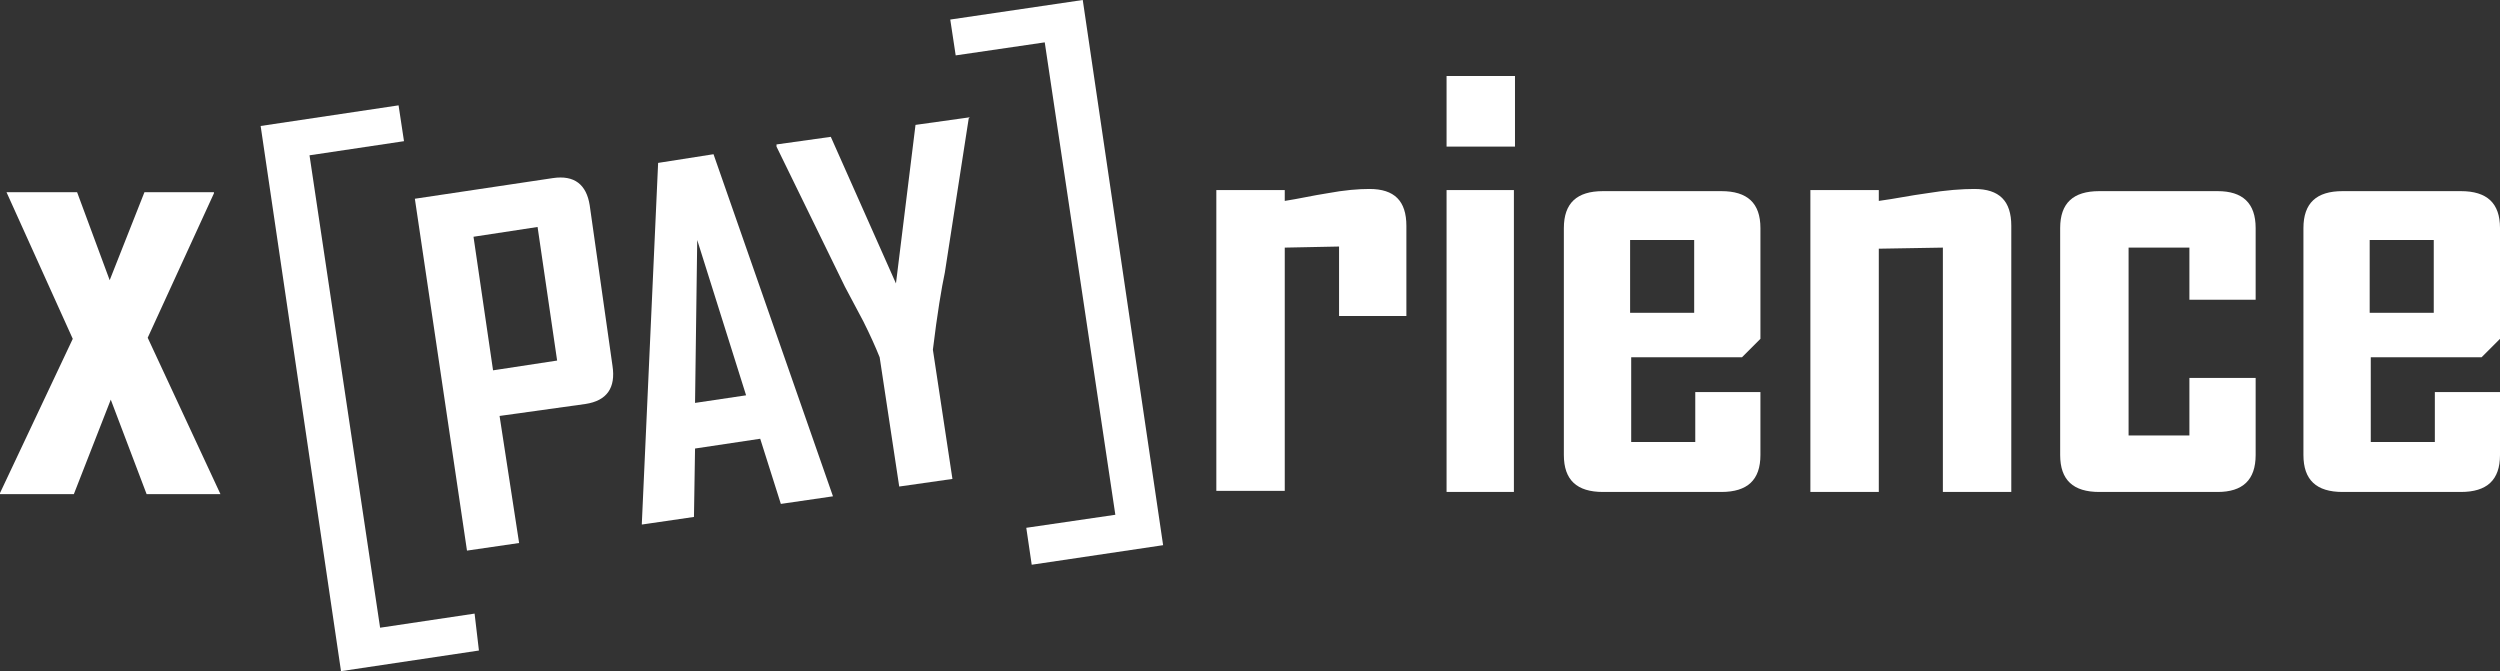
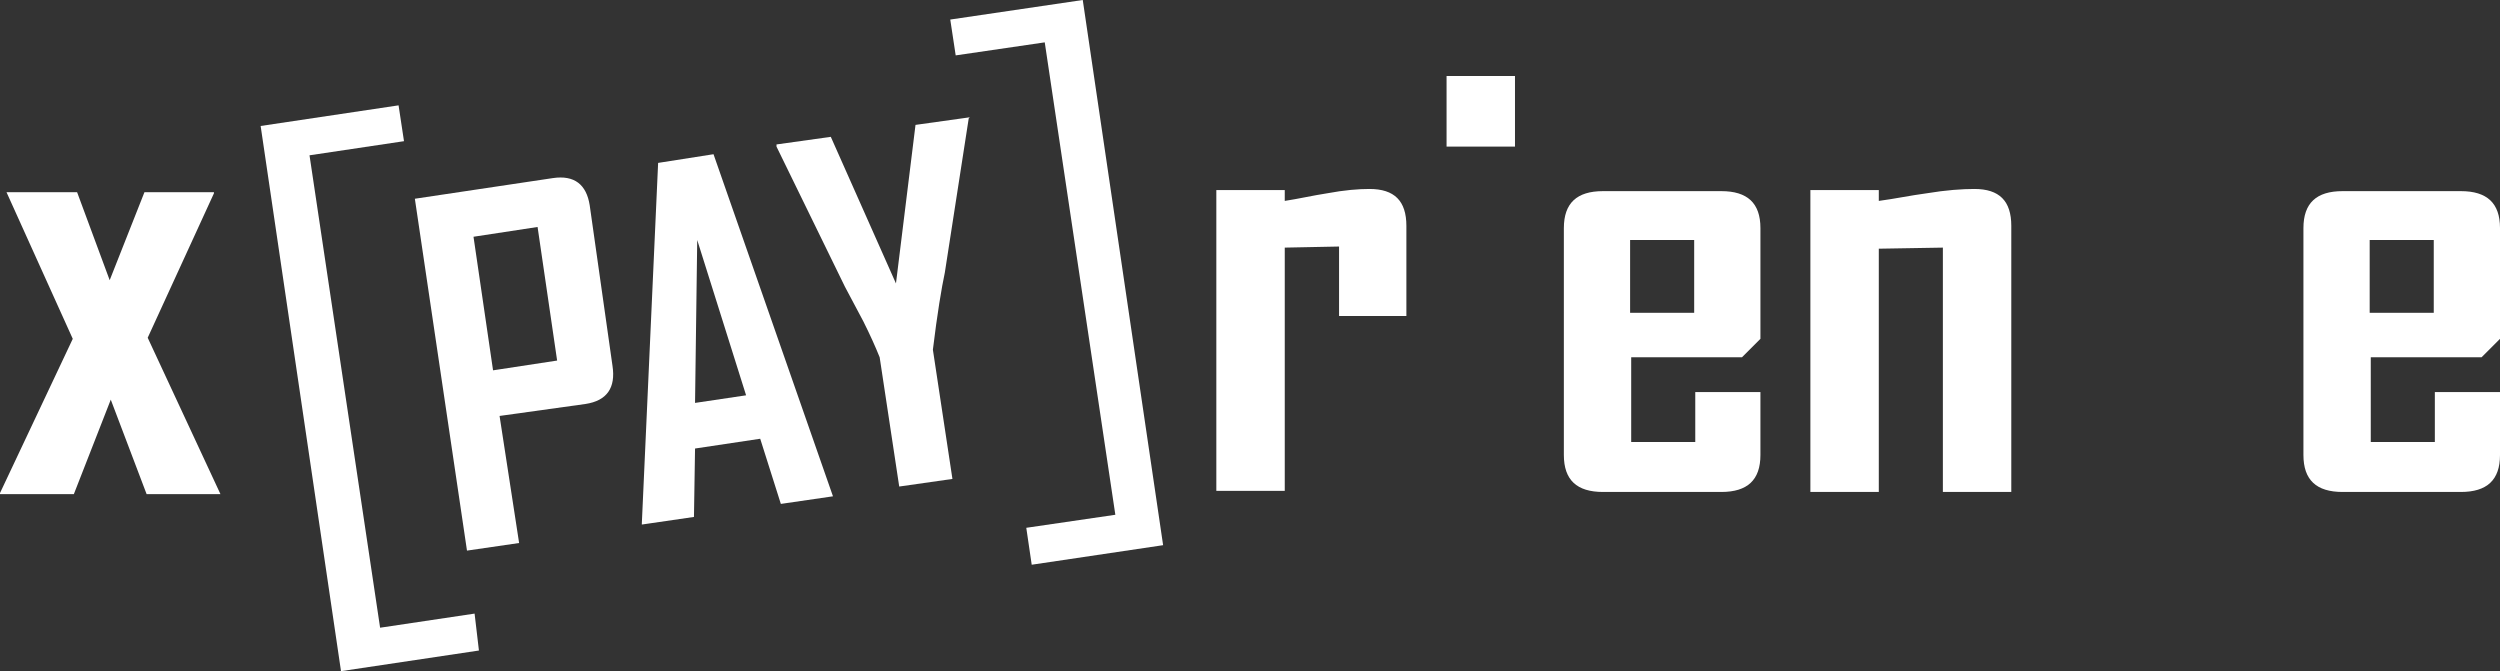
<svg xmlns="http://www.w3.org/2000/svg" version="1.1" id="Calque_1" x="0px" y="0px" viewBox="0 0 230.2 61.8" style="enable-background:new 0 0 230.2 61.8;" xml:space="preserve">
  <rect x="0" y="0" width="230.2" height="61.8" fill="#333333" stroke="none" />
  <style type="text/css">
	.st0{fill:#FFFFFF;}
</style>
  <g>
    <g>
      <path class="st0" d="M20.3,45.5h-6.8l-3.3-8.7l-3.4,8.7H0v-0.1l6.7-14.2L0.6,17.7h6.5l3,8.1l3.2-8.1h6.4v0.1l-6.1,13.3L20.3,45.5z    " />
      <path class="st0" d="M44.1,59.9l-12.7,1.9L24,11.6l12.7-1.9l0.5,3.3l-8.7,1.3l6.5,43.5l8.7-1.3L44.1,59.9z" />
      <path class="st0" d="M94.5,48.6l8.2-1.2L96.2,3.9L88,5.1l-0.5-3.3L99.7,0l7.4,50.2L95,52L94.5,48.6z" />
      <path class="st0" d="M129.5,29.1h-6.2v-6.4l-5,0.1v22.4H112V17.5h6.3v1c1.3-0.2,2.6-0.5,3.9-0.7c1.6-0.3,2.9-0.4,3.9-0.4    c2.3,0,3.4,1.1,3.4,3.4V29.1z" />
-       <path class="st0" d="M139.5,13.5h-6.3V7h6.3V13.5z M139.4,45.3h-6.2V17.5h6.2V45.3z" />
+       <path class="st0" d="M139.5,13.5h-6.3V7h6.3V13.5z M139.4,45.3h-6.2h6.2V45.3z" />
      <path class="st0" d="M162.1,41.9c0,2.3-1.2,3.4-3.6,3.4h-10.9c-2.4,0-3.6-1.1-3.6-3.4V21c0-2.3,1.2-3.4,3.6-3.4h10.9    c2.4,0,3.6,1.1,3.6,3.4v10.2l-1.7,1.7h-10.2v7.8h5.9v-4.6h6V41.9z M156,28.8v-6.7h-5.9v6.7H156z" />
      <path class="st0" d="M185.2,45.3h-6.3V22.8l-5.9,0.1v22.4h-6.3V17.5h6.3v1c1.5-0.2,2.9-0.5,4.4-0.7c1.8-0.3,3.3-0.4,4.4-0.4    c2.3,0,3.4,1.1,3.4,3.4V45.3z" />
-       <path class="st0" d="M207.7,41.9c0,2.3-1.2,3.4-3.5,3.4h-10.9c-2.4,0-3.6-1.1-3.6-3.4V21c0-2.3,1.2-3.4,3.6-3.4h10.9    c2.3,0,3.5,1.1,3.5,3.4v6.6h-6.1v-4.8h-5.6v17.3h5.6v-5.3h6.1V41.9z" />
      <path class="st0" d="M230.2,41.9c0,2.3-1.2,3.4-3.6,3.4h-10.9c-2.4,0-3.6-1.1-3.6-3.4V21c0-2.3,1.2-3.4,3.6-3.4h10.9    c2.4,0,3.6,1.1,3.6,3.4v10.2l-1.7,1.7h-10.2v7.8h5.9v-4.6h6V41.9z M224.1,28.8v-6.7h-5.9v6.7H224.1z" />
      <g>
        <path class="st0" d="M56.4,33.7c0.3,2-0.5,3.2-2.5,3.5L46,38.3L47.8,50l-4.8,0.7l-4.8-32.4l12.7-1.9c2-0.3,3.1,0.6,3.4,2.5     L56.4,33.7z M51.3,33.2l-1.8-12.3l-5.9,0.9l1.8,12.3L51.3,33.2z" />
        <path class="st0" d="M76.7,45.7l-4.8,0.7l-1.9-6L64,41.3l-0.1,6.3l-4.8,0.7l0-0.1L60.6,15l5.1-0.8L76.7,45.7z M68.7,36.4     l-4.5-14.3l-0.2,15L68.7,36.4z" />
        <path class="st0" d="M89.2,10.9L87,25.1c-0.3,1.4-0.7,3.8-1.1,7.1l1.8,11.9l-4.9,0.7L81,32.9c-0.4-1-0.9-2.1-1.5-3.3     c-1-1.9-1.6-3-1.7-3.2l-6.3-12.9c0,0,0-0.1,0-0.2l5-0.7l6,13.5l1.8-14.6l5-0.7C89.2,10.9,89.2,10.9,89.2,10.9z" />
      </g>
    </g>
  </g>
</svg>